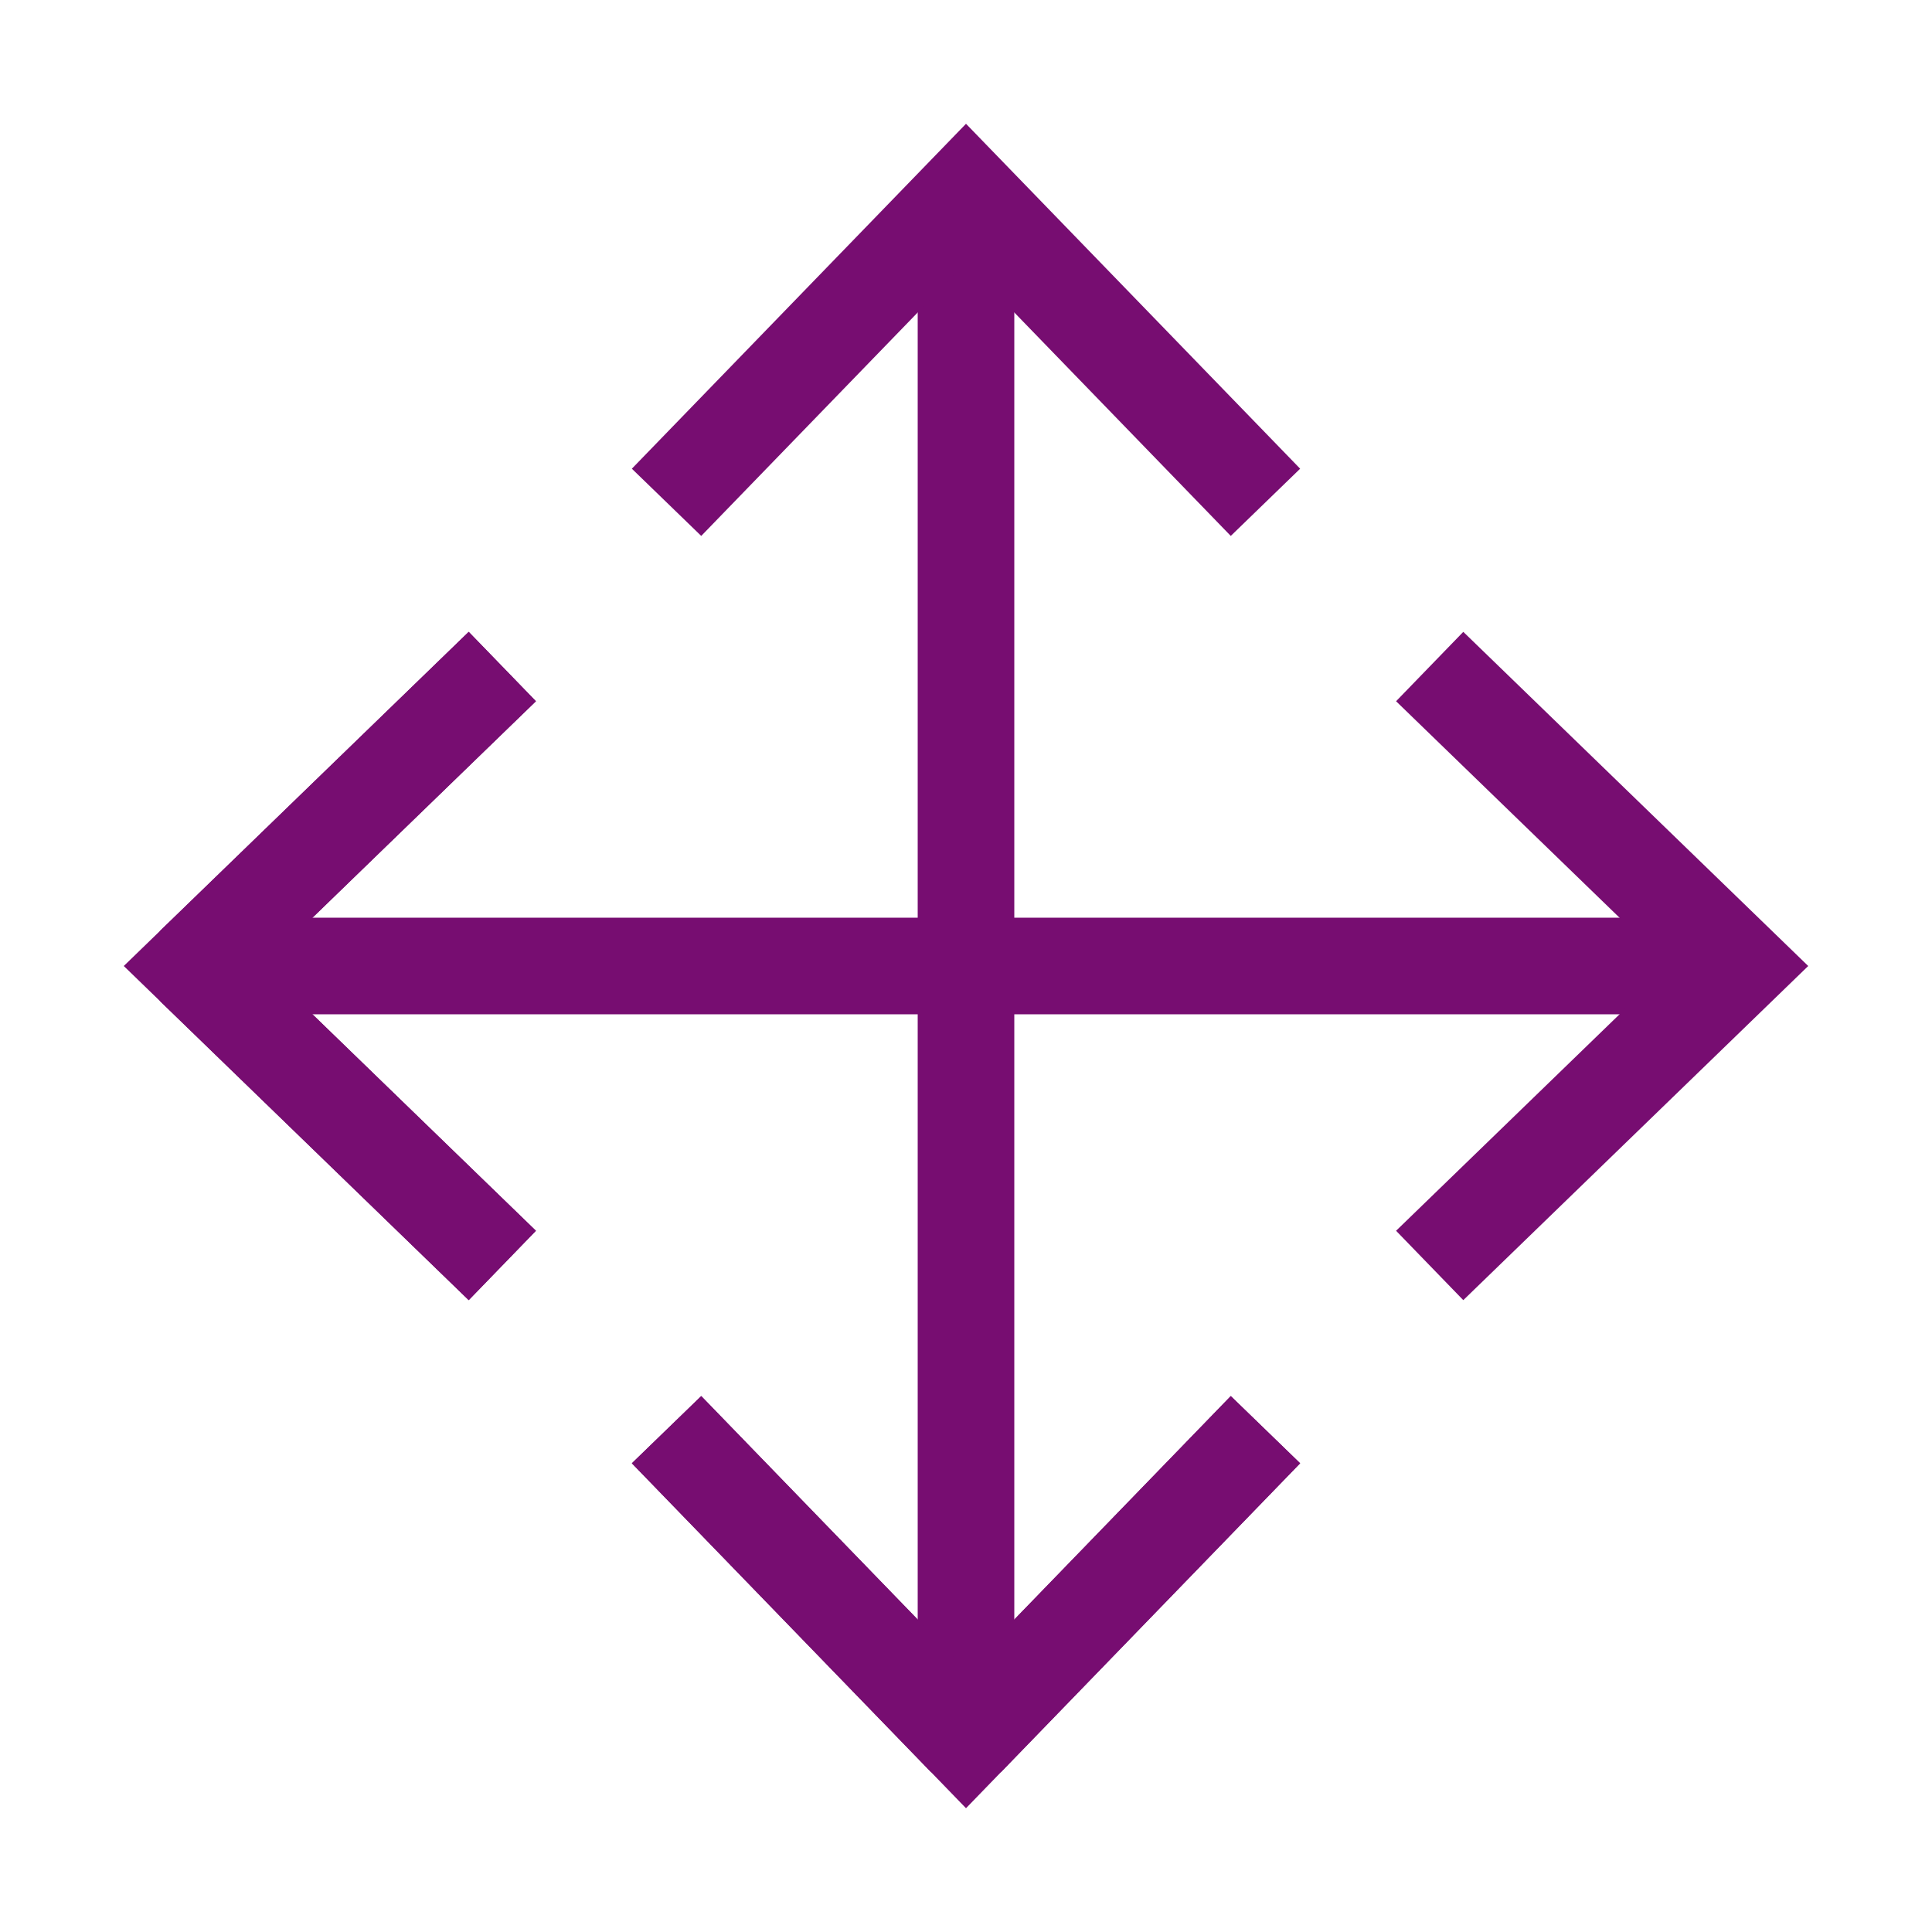
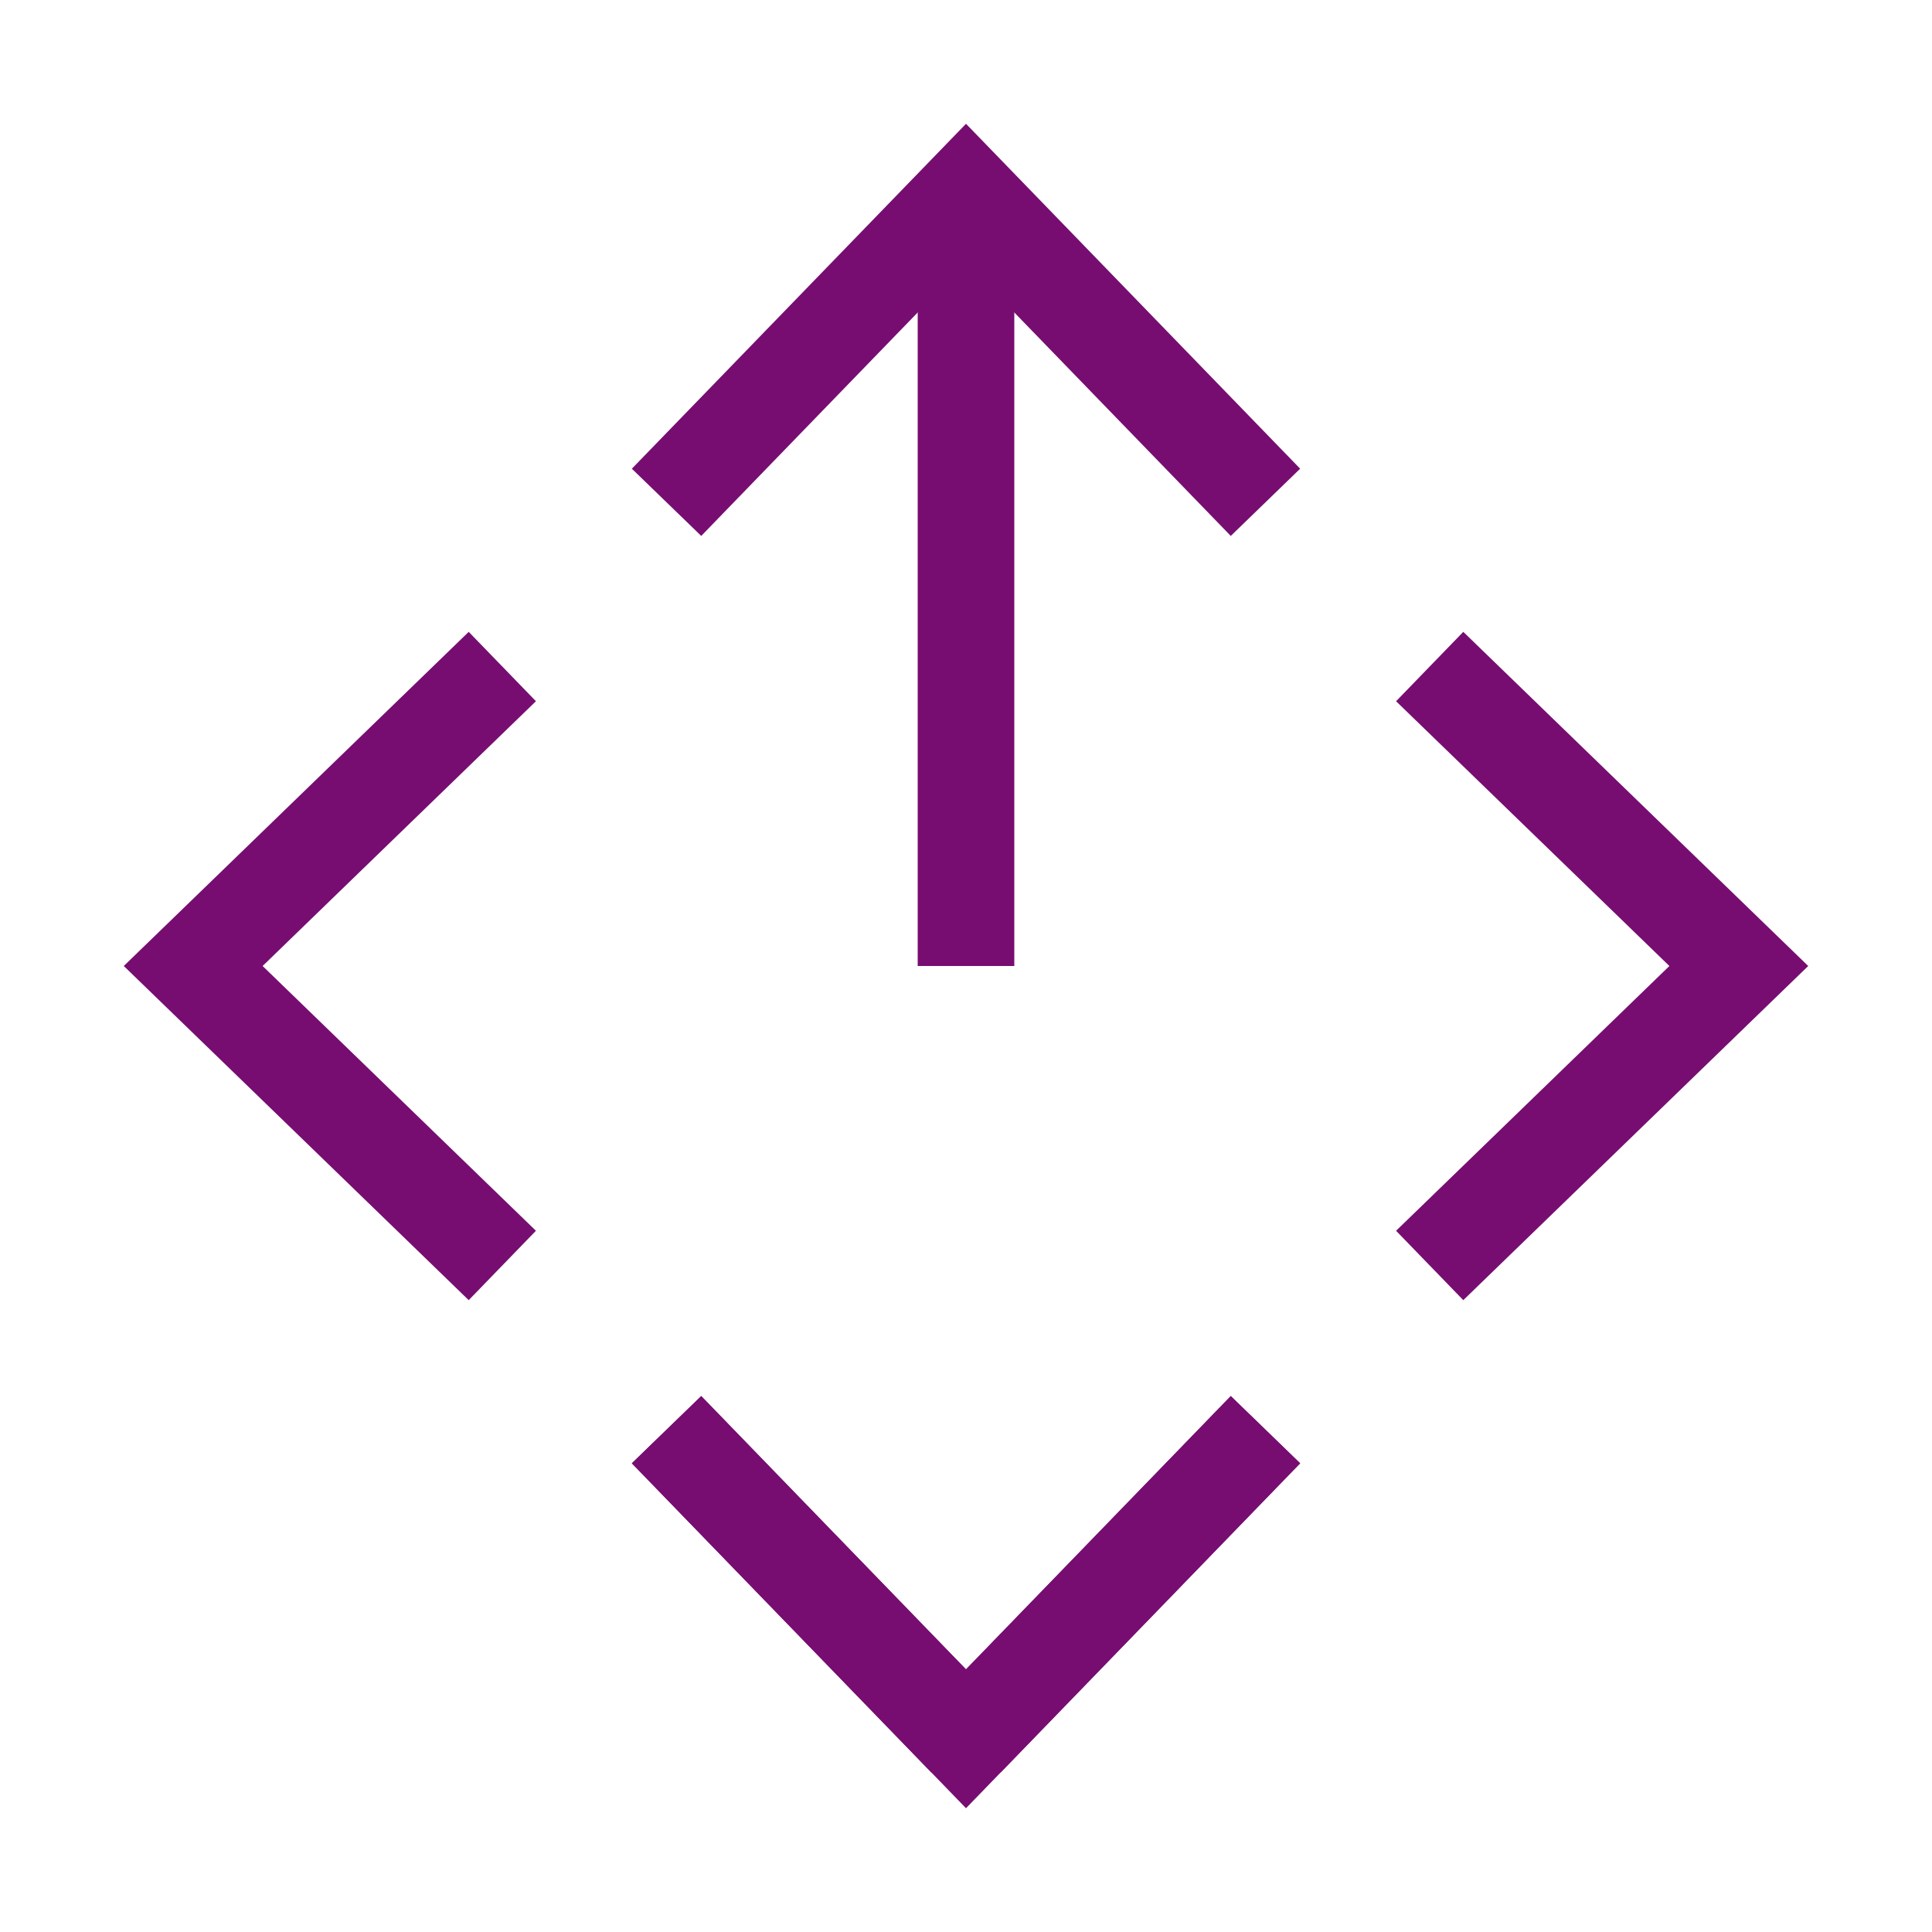
<svg xmlns="http://www.w3.org/2000/svg" version="1.1" id="Layer_1" x="0px" y="0px" viewBox="0 0 20 20" style="enable-background:new 0 0 20 20;" xml:space="preserve">
  <style type="text/css">
	.st0{fill:none;stroke:#770D71;}
</style>
  <path class="st0" d="M10,10V2" />
  <path class="st0" d="M10,2L6.9,5.2L10,2z M6.9,5.2L10,2l3.1,3.2" />
-   <path class="st0" d="M10,10H2" />
-   <path class="st0" d="M2,10l3.2,3.1L2,10z M2,10l3.2-3.1L2,10z" />
-   <path class="st0" d="M10,10v8" />
  <path class="st0" d="M10,18l3.1-3.2L10,18z M10,18l-3.1-3.2L10,18z" />
-   <path class="st0" d="M10,10h8" />
  <path class="st0" d="M18,10l-3.2-3.1L18,10z M14.8,6.9L18,10l-3.2,3.1" />
  <polyline class="st0" points="13.1,14.8 10,18 6.9,14.8 " />
  <polyline class="st0" points="5.2,13.1 2,10 5.2,6.9 " />
</svg>